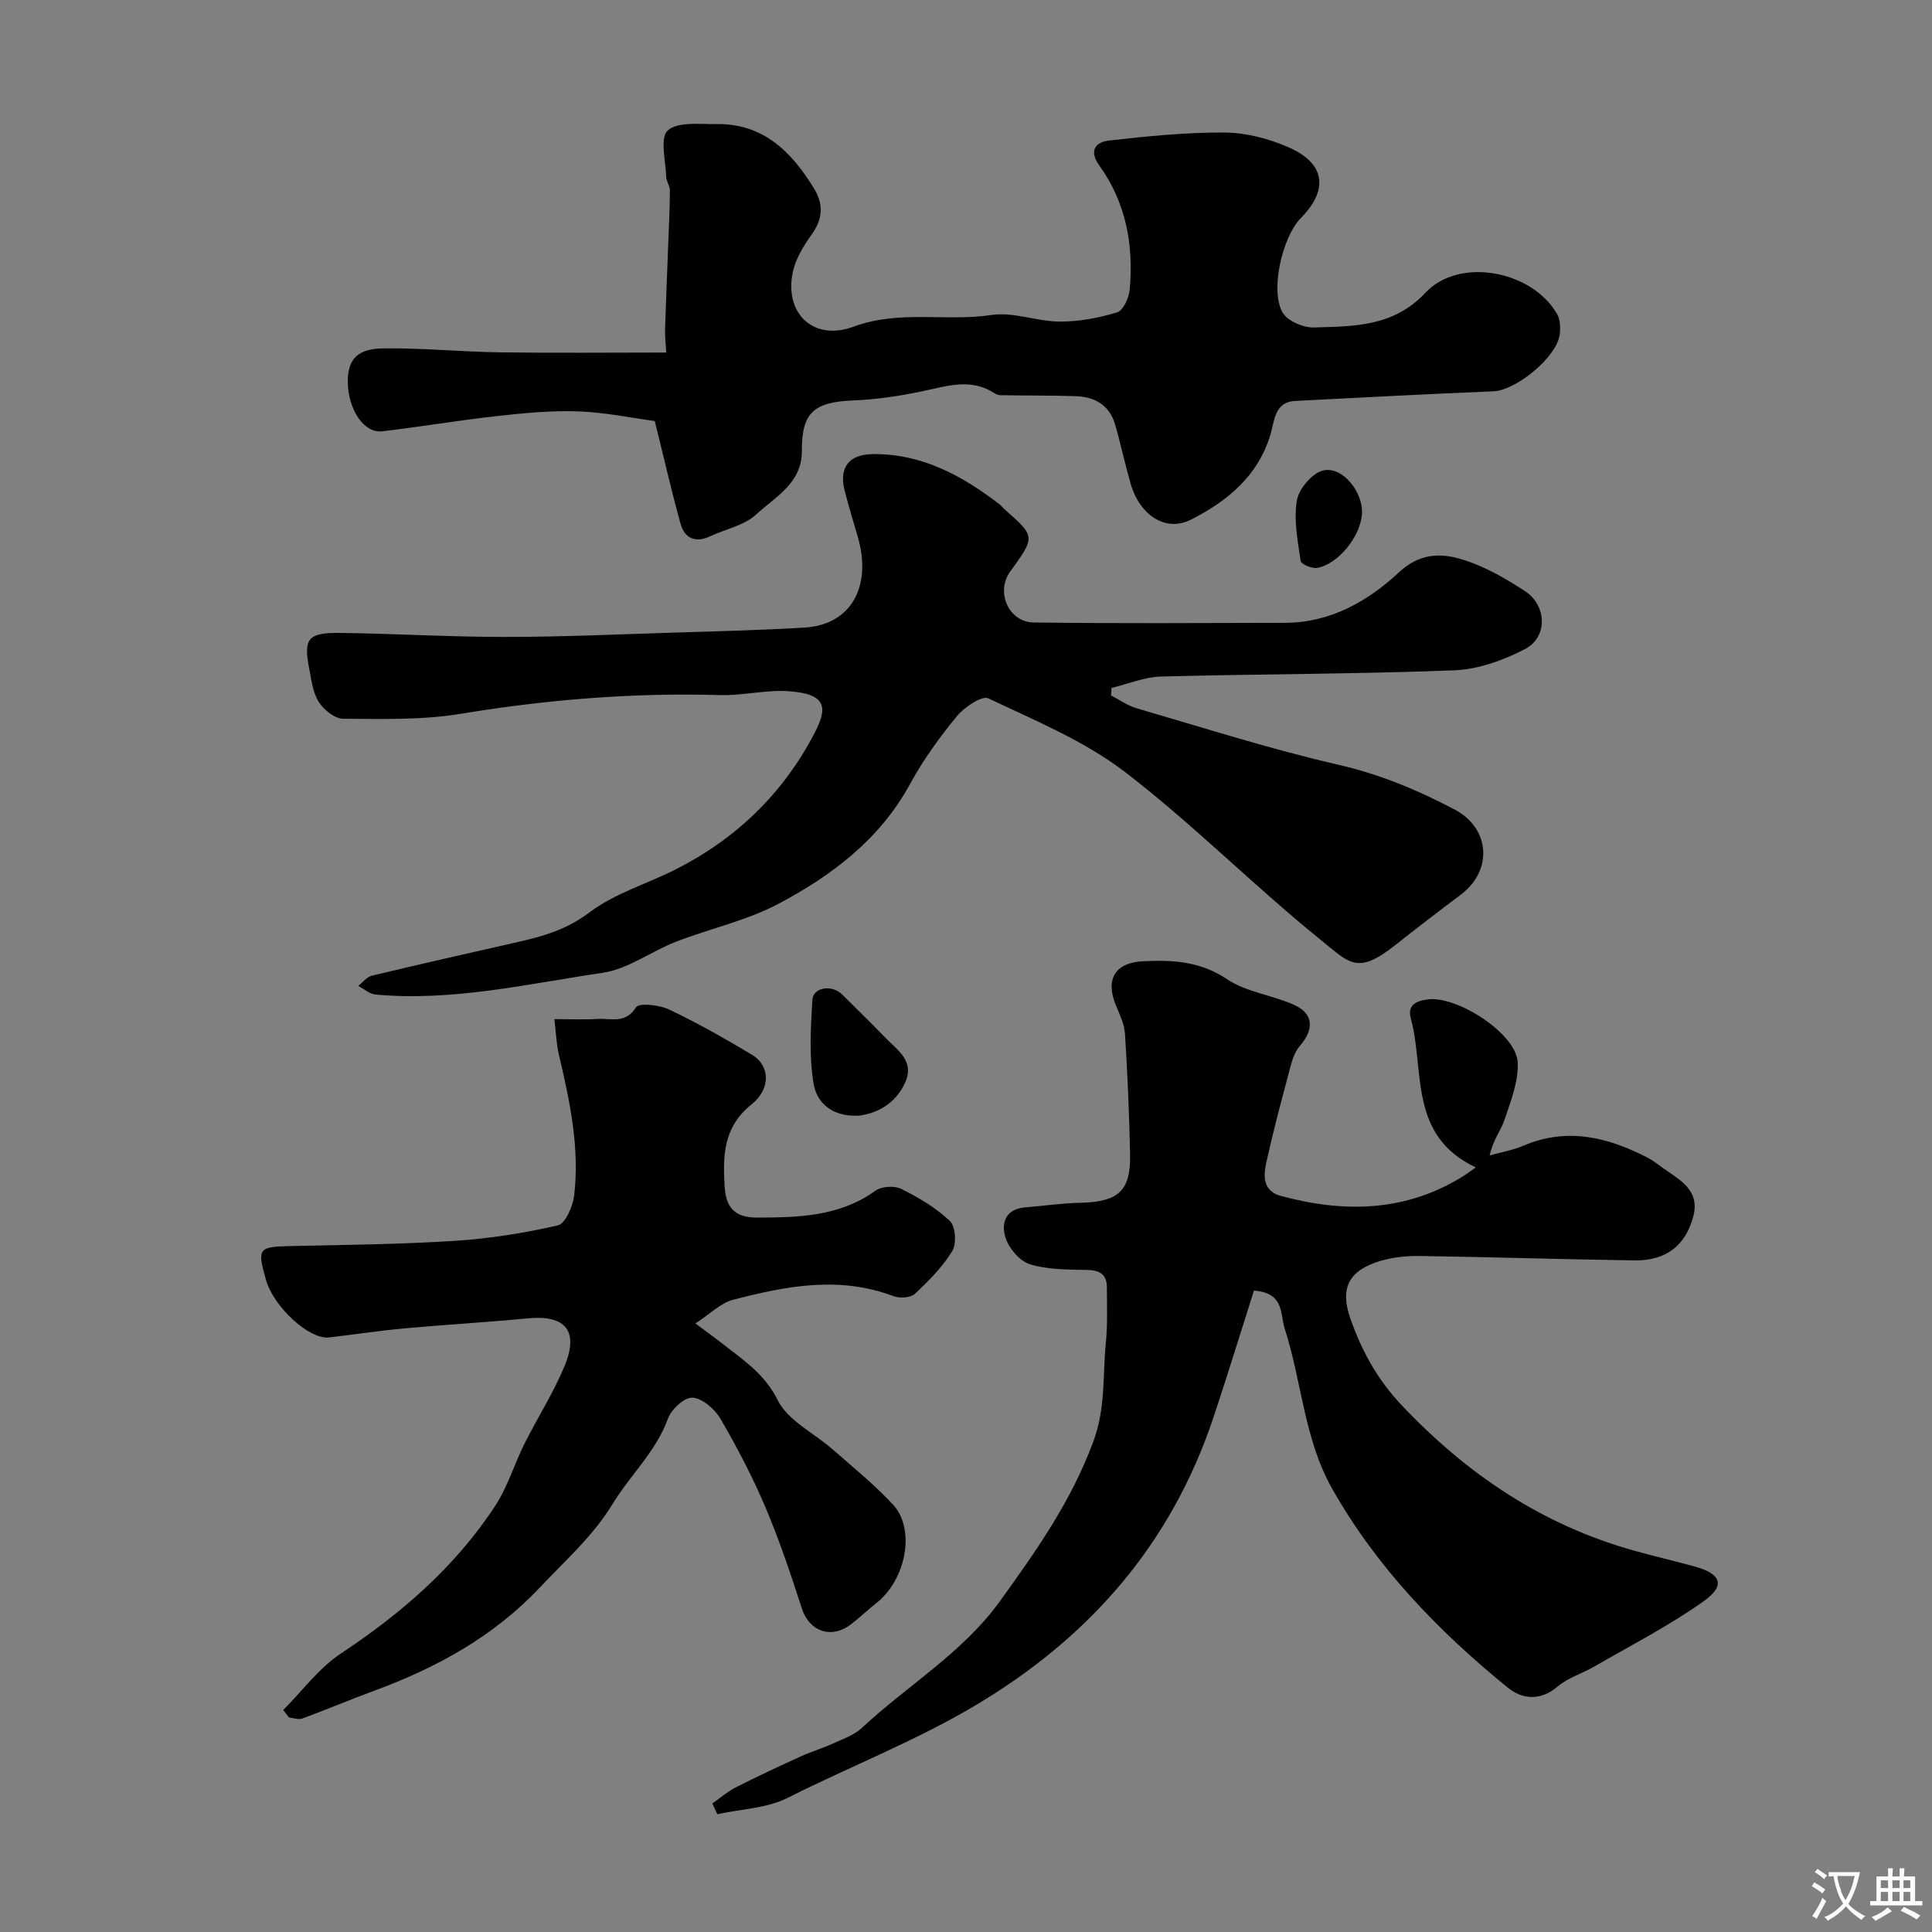
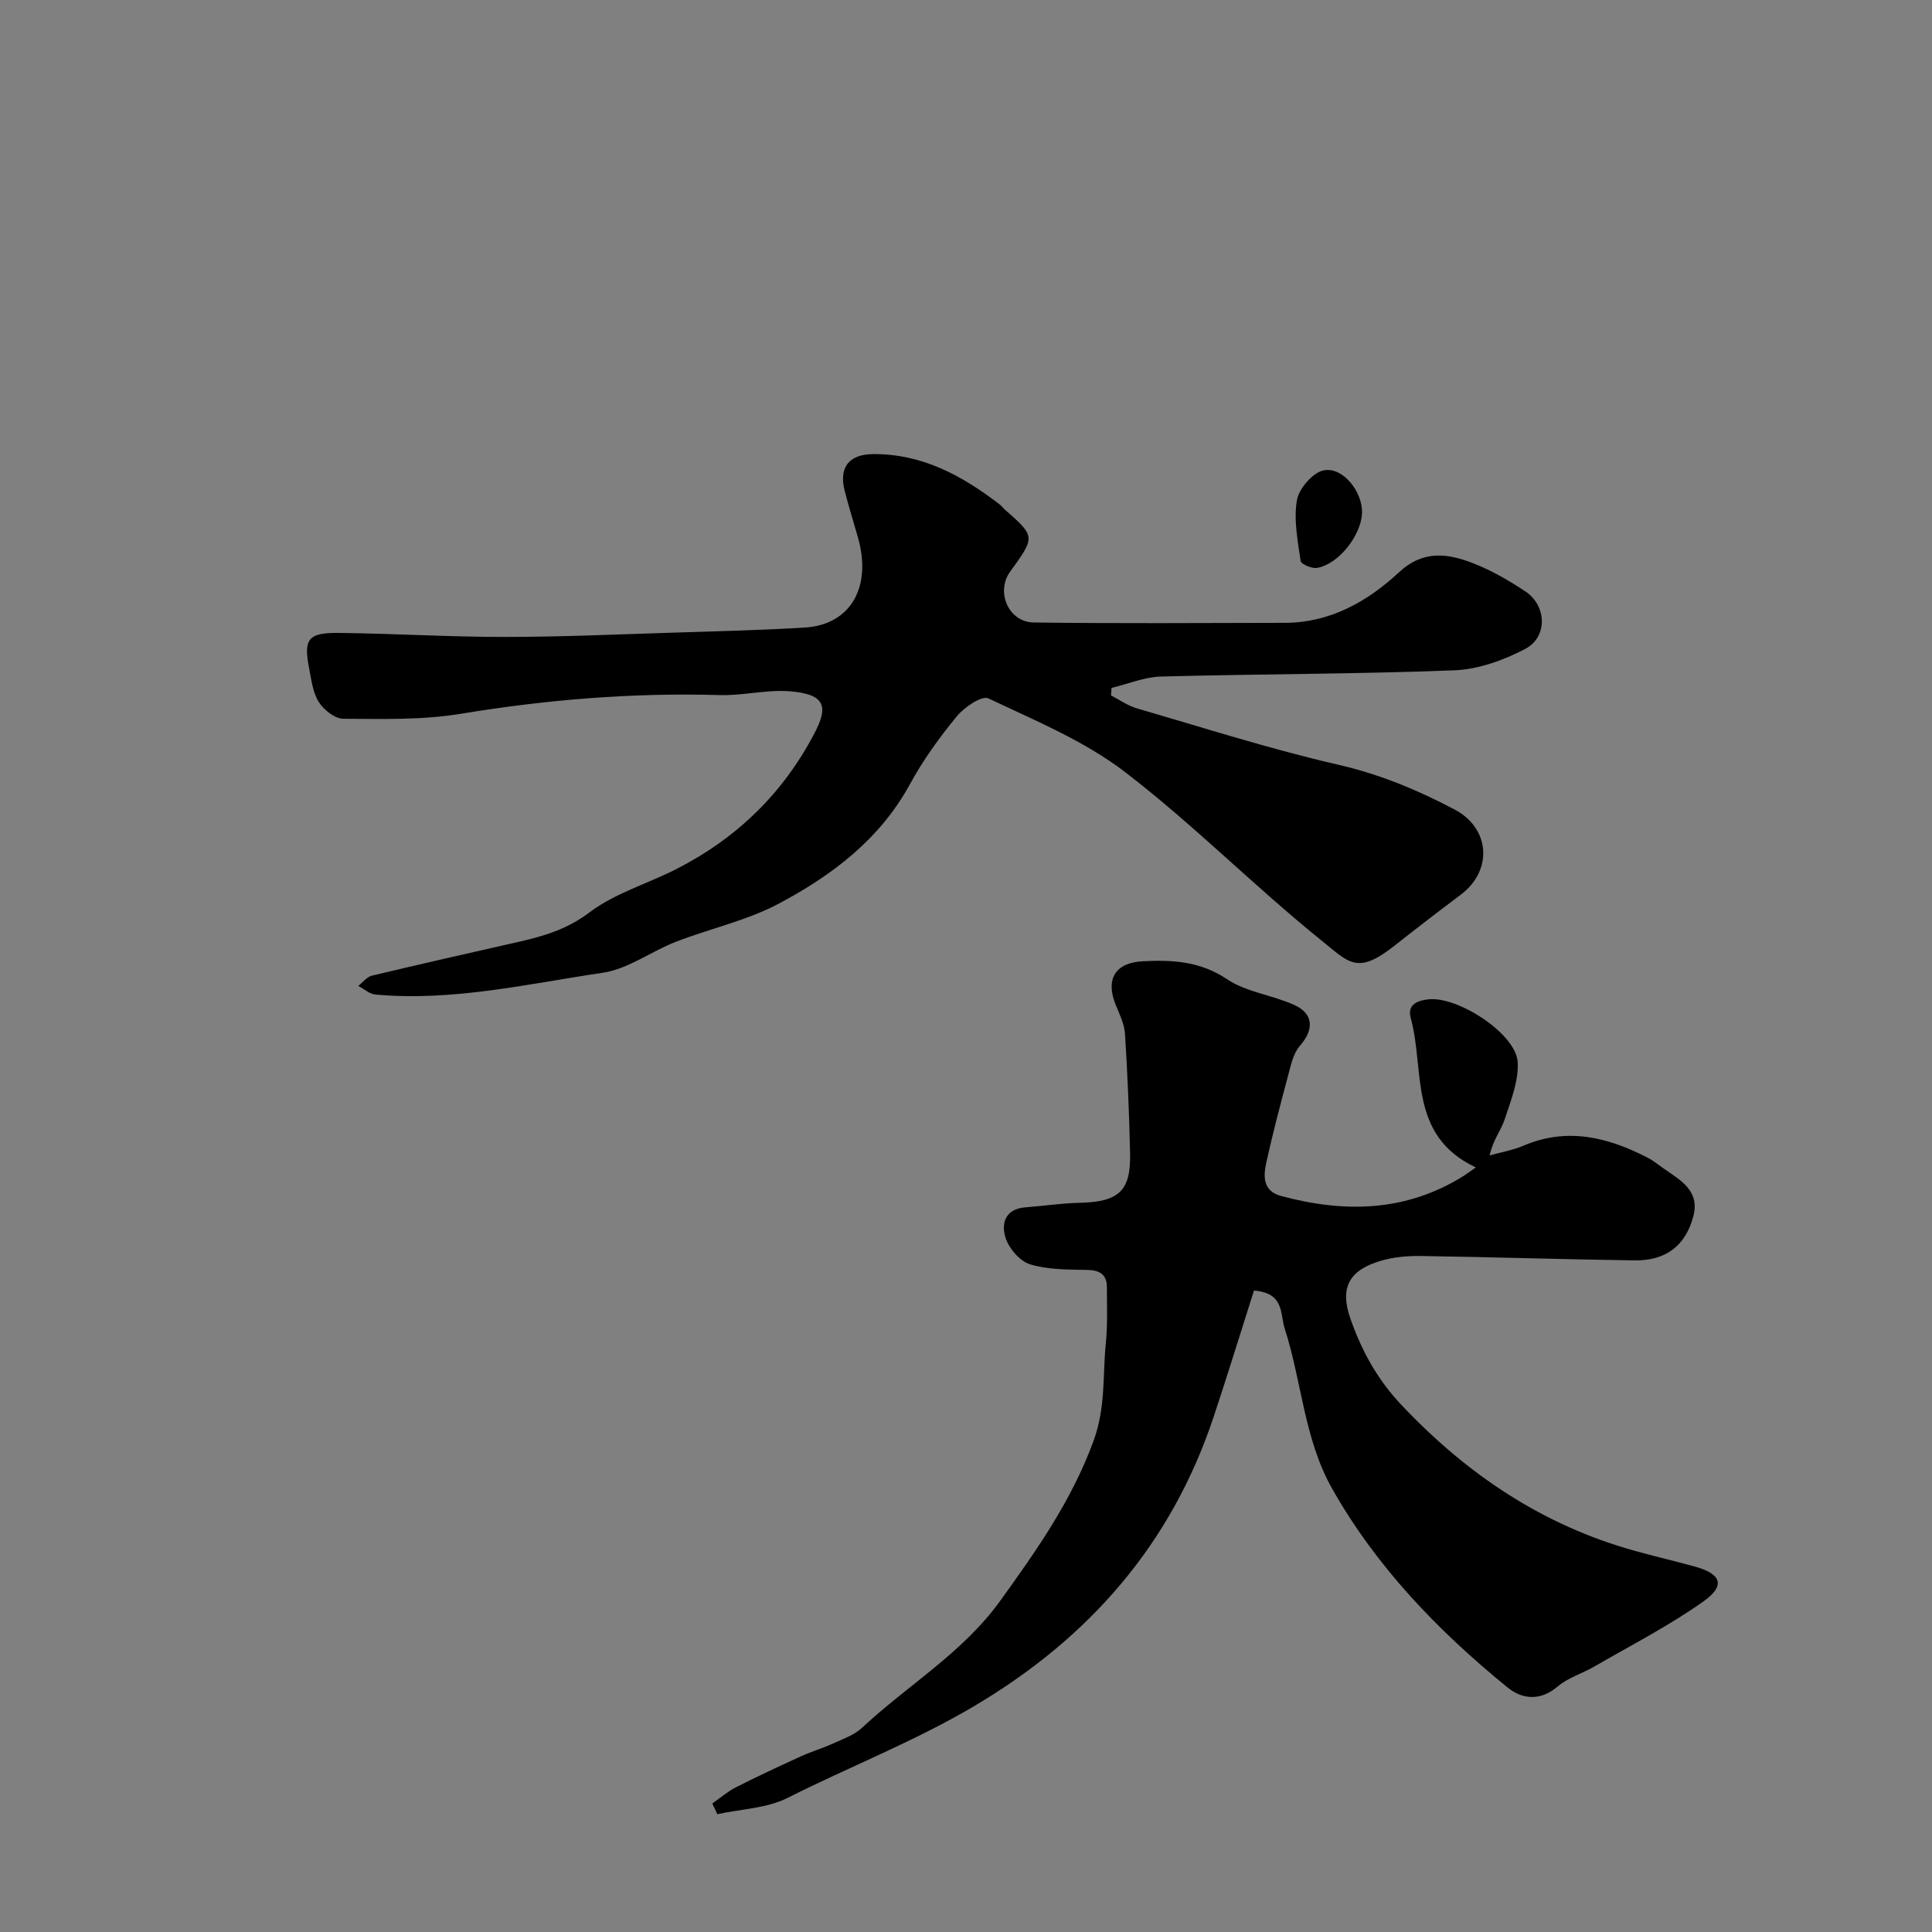
<svg xmlns="http://www.w3.org/2000/svg" enable-background="new 0 0 400 400" viewBox="0 0 400 400">
  <rect x="0" y="0" width="400" height="400" fill="#808080" stroke="none" />
  <g fill="#000001">
    <path d="m259.62 267.2c-2.73 8.56-5.43 17.37-8.34 26.12-8.78 26.39-25.76 45.82-49.62 59.93-12.42 7.34-25.79 12.53-38.59 18.98-4.32 2.18-9.68 2.31-14.56 3.38-.34-.74-.69-1.48-1.03-2.22 1.61-1.12 3.12-2.45 4.85-3.33 4.44-2.26 8.96-4.36 13.49-6.43 2.18-.99 4.5-1.67 6.68-2.67 2.06-.94 4.36-1.73 5.96-3.23 9.45-8.82 20.84-15.51 28.58-26.24 7.51-10.42 14.78-20.7 19.34-33.09 2.58-7.02 1.89-13.56 2.57-20.32.38-3.83.23-7.72.22-11.58-.01-2.74-1.57-3.54-4.21-3.58-3.93-.07-8.03-.04-11.71-1.16-2.09-.64-4.31-3.23-5.04-5.42-.97-2.94-.16-6.04 4.05-6.37 3.75-.29 7.5-.86 11.26-.94 8.08-.18 10.62-2.42 10.45-10.19-.18-8.27-.53-16.54-1.05-24.79-.13-2.04-1.13-4.06-1.92-6-2.17-5.3-.13-8.74 5.6-9.03 6.11-.31 11.87-.03 17.44 3.71 4.04 2.72 9.47 3.28 14.02 5.38 4.01 1.85 3.94 5.16 1.04 8.46-1.39 1.58-1.86 4.09-2.45 6.25-1.6 5.97-3.17 11.95-4.5 17.98-.61 2.8-.65 5.8 3.04 6.8 13.12 3.55 25.86 3.34 37.79-4.11.71-.45 1.38-.96 2.57-1.79-14.08-6.63-10.51-20.11-13.46-30.87-.71-2.61.91-3.63 3.67-3.93 6.05-.67 18.13 7.11 18.46 13.01.22 3.92-1.44 8.04-2.72 11.92-.74 2.24-2.4 4.17-3.08 7.39 2.34-.66 4.78-1.07 7-2.02 9.09-3.88 17.53-1.74 25.77 2.52 1.15.6 2.17 1.45 3.24 2.2 3.48 2.44 7.58 4.56 6.14 9.96-1.61 6.02-5.66 9.16-12.16 9.07-14.76-.21-29.52-.69-44.28-.91-2.75-.04-5.61.22-8.23.99-6.58 1.93-8.56 5.56-6.33 11.93 2.31 6.63 5.54 12.58 10.58 17.92 13.55 14.35 29.22 24.9 48.3 30.2 4.09 1.14 8.23 2.1 12.32 3.22 5.61 1.53 6.56 3.95 1.93 7.24-7.13 5.06-14.99 9.08-22.58 13.48-2.51 1.46-5.48 2.32-7.63 4.16-3.62 3.08-7.4 2.62-10.37.19-14.39-11.72-27.21-24.99-36.37-41.26-5.73-10.17-6.24-22.09-9.76-33.03-1-3 .01-7.39-6.37-7.88z" />
    <path d="m230.02 143.98c1.76.9 3.44 2.12 5.31 2.66 13.88 4.04 27.68 8.46 41.75 11.69 8.59 1.97 16.42 5.23 24.08 9.27 7.38 3.89 7.96 12.63 1.26 17.65-4.58 3.44-9.13 6.93-13.62 10.48-7.83 6.19-9.44 3.64-15.36-1.14-13.83-11.16-26.4-23.92-40.49-34.73-8.42-6.46-18.62-10.67-28.32-15.27-1.35-.64-5 1.84-6.54 3.72-3.59 4.37-6.97 9.04-9.67 14-6.25 11.47-16.17 18.94-27.22 24.8-6.62 3.51-14.22 5.14-21.28 7.88-5.12 1.99-9.88 5.64-15.12 6.41-15.59 2.3-31.11 5.97-47.06 4.51-1.24-.11-2.38-1.17-3.57-1.79.94-.73 1.78-1.87 2.83-2.12 10.12-2.42 20.27-4.71 30.41-7.01 5.23-1.18 10.05-2.62 14.65-6.1 5.23-3.95 11.95-5.9 17.91-8.93 12.5-6.35 22.16-15.69 28.66-28.16 2.71-5.2 2.66-8.12-5.3-8.69-4.72-.34-9.54.94-14.29.8-18.04-.53-35.88.94-53.7 3.88-7.94 1.31-16.17 1.06-24.27 1.02-1.75-.01-4.04-1.84-5.07-3.47-1.24-1.95-1.52-4.57-1.99-6.94-1.2-6.12-.26-7.43 6.22-7.36 11.43.13 22.85.84 34.28.83 11.76 0 23.52-.54 35.27-.9 8.95-.28 17.91-.5 26.84-1.04 9.55-.58 14.01-8.48 10.94-18.91-.92-3.12-1.85-6.23-2.67-9.37-1.23-4.75.76-7.56 5.76-7.63 10.15-.13 18.54 4.43 26.32 10.42.39.3.69.72 1.06 1.05 6.36 5.61 6.36 5.61 1.11 12.86-3.03 4.19-.34 10.47 4.9 10.53 17.33.22 34.66.11 51.99.07 9.36-.02 17.08-4.4 23.59-10.44 5.09-4.72 10.14-3.93 15.45-1.87 3.77 1.47 7.36 3.57 10.75 5.81 4.43 2.94 4.65 9.46-.05 11.91-4.46 2.33-9.68 4.22-14.64 4.42-20.25.79-40.52.75-60.78 1.29-3.42.09-6.81 1.54-10.21 2.35-.05.55-.09 1.05-.12 1.56z" />
-     <path d="m135.56 87.17c-4.81-.64-10.32-1.81-15.86-2-5.58-.2-11.22.35-16.78.97-7.95.88-15.84 2.22-23.78 3.16-3.71.44-7.01-4.36-7.13-10.04-.1-5.04 2.16-7.06 7.3-7.13 8.08-.11 16.17.71 24.26.82 11.3.16 22.6.04 34.37.04-.1-1.83-.29-3.24-.25-4.65.17-5.68.42-11.37.63-17.05.15-3.95.34-7.89.38-11.84.01-.94-.74-1.87-.77-2.82-.1-3.32-1.35-8.12.31-9.61 2.08-1.87 6.59-1.28 10.06-1.33 9.67-.15 15.53 5.66 20.2 13.27 2.04 3.33 1.88 6.32-.43 9.56-1.67 2.33-3.31 4.99-3.91 7.74-1.85 8.44 4.09 14.5 12.58 11.37 9.56-3.52 19.1-.99 28.56-2.42 4.52-.68 9.39 1.35 14.1 1.37 3.98.02 8.07-.75 11.89-1.91 1.26-.38 2.45-3.01 2.6-4.71.85-9.23-.77-18.02-6.28-25.68-2.29-3.18-.67-4.88 1.99-5.18 7.95-.9 15.97-1.71 23.95-1.66 4.43.03 9.11 1.26 13.2 3.04 7.64 3.32 8.37 8.79 2.59 14.65-3.85 3.9-6.44 15.07-3.78 19.59 1.02 1.74 4.26 3.14 6.44 3.08 8.27-.25 16.5-.11 23.13-7.2 6.97-7.45 22.09-4.61 27.25 4.43.67 1.17.73 2.91.53 4.31-.66 4.65-9.01 11.47-13.67 11.67-13.71.59-27.41 1.27-41.11 2-4.26.23-4.26 4.12-5.07 6.87-2.56 8.69-8.99 13.89-16.43 17.68-5.33 2.72-10.69-.91-12.57-7.5-1.16-4.05-2.03-8.19-3.21-12.23-1.17-4.01-4.25-5.69-8.19-5.81-5.18-.16-10.38-.11-15.56-.2-.46-.01-.96-.24-1.36-.5-4.76-3.03-9.55-1.43-14.48-.38-4.77 1.02-9.66 1.76-14.52 1.96-8.19.33-10.76 2.44-10.72 10.42.03 6.77-5.52 9.54-9.46 13.19-2.47 2.29-6.36 3.03-9.58 4.54-3.05 1.42-5.25.37-6.08-2.61-1.89-6.83-3.47-13.77-5.34-21.27z" />
-     <path d="m58.64 354.04c3.94-3.94 7.36-8.66 11.91-11.68 12.57-8.33 23.74-17.99 32.01-30.64 2.54-3.89 3.9-8.54 5.99-12.74 2.7-5.4 6-10.54 8.31-16.09 3.07-7.37.22-10.69-7.59-9.94-8.51.82-17.06 1.3-25.58 2.08-5.2.48-10.37 1.27-15.56 1.87-4.11.47-11.48-6.3-13.07-11.94-1.86-6.59-1.59-6.83 5.35-6.98 11.27-.24 22.55-.36 33.78-1.08 7.15-.46 14.32-1.59 21.3-3.2 1.56-.36 3.11-3.92 3.38-6.16 1.18-9.94-.91-19.62-3.17-29.25-.51-2.18-.58-4.46-.92-7.29 3.36 0 6.16.14 8.93-.04 2.75-.18 5.76 1.1 7.97-2.41.6-.96 4.83-.51 6.84.45 5.88 2.8 11.58 6.03 17.18 9.38 3.67 2.2 4.01 6.98-.11 10.28-5.86 4.69-5.94 10.63-5.56 17 .25 4.18 1.96 6.45 6.72 6.43 8.63-.03 17.04-.21 24.49-5.56 1.28-.92 3.95-1.09 5.36-.38 3.6 1.79 7.19 3.91 10.07 6.65 1.17 1.11 1.41 4.71.49 6.21-2.03 3.32-4.89 6.2-7.77 8.88-.88.82-3.13.95-4.4.47-11.21-4.25-22.28-2.11-33.24.75-2.56.67-4.7 2.91-7.77 4.89 2.72 2.04 4.43 3.27 6.09 4.57 4.16 3.26 8.32 6.03 10.96 11.34 2.1 4.24 7.54 6.8 11.41 10.21 4.22 3.71 8.61 7.27 12.43 11.37 4.74 5.09 2.74 15.56-3.45 20.43-1.8 1.42-3.46 3.02-5.29 4.41-4.04 3.08-8.57 1.42-10.1-3.26-2.29-7.05-4.63-14.12-7.52-20.93-2.68-6.32-5.88-12.44-9.33-18.38-1.17-2.01-3.7-4.22-5.78-4.39-1.62-.14-4.41 2.39-5.1 4.31-2.47 6.85-7.79 11.67-11.37 17.55-4.18 6.86-9.89 11.84-15.14 17.42-9.5 10.11-21.35 16.63-34.27 21.38-5.01 1.84-9.93 3.93-14.94 5.77-.79.29-1.83-.12-2.75-.21-.41-.52-.8-1.03-1.19-1.55z" />
-     <path d="m177.88 230.98c-6.05.32-8.83-3.07-9.42-6.53-.97-5.67-.61-11.63-.27-17.43.16-2.66 4.08-3.21 6.17-1.12 2.99 2.99 6.03 5.92 8.96 8.96 2.45 2.54 6.04 4.77 4.14 9.13-2.02 4.65-6.08 6.55-9.58 6.99z" />
    <path d="m281.99 106.24c-.19 4.65-4.88 10.6-9.32 11.34-1.07.18-3.29-.78-3.39-1.44-.6-4.18-1.47-8.56-.76-12.61.42-2.4 3.32-5.74 5.57-6.16 4.02-.74 8.07 4.56 7.9 8.87z" />
  </g>
-   <path d="m377.9 391.2c-.2.3-.4.5-.6.8-.7-.6-1.4-1-2.2-1.5.2-.3.4-.5.5-.8.6.4 1.4.8 2.3 1.5zm-1.8 6.1c-.2-.2-.5-.4-.9-.6.4-.6.8-1.2 1.2-1.9s.7-1.3.9-1.9c.3.3.5.5.8.7-.7 1.3-1.4 2.6-2 3.7zm2.2-9c-.3.3-.5.5-.6.8-.6-.6-1.3-1.1-2-1.5.3-.3.5-.5.6-.7.6.5 1.3.9 2 1.4zm.3.2v-.9h2 4.5c-.3 1.3-.6 2.5-1 3.6s-.9 2.1-1.4 3c.4.5 1 1 1.6 1.4s1.2.8 1.9 1.1c-.3.2-.5.4-.8.8-.4-.3-1-.7-1.6-1.2s-1.2-1.1-1.6-1.6c-.5.6-1.1 1.1-1.7 1.6s-1.4.9-2.1 1.4c-.1-.3-.3-.5-.7-.8.6-.2 1.2-.5 1.9-1s1.4-1.1 2-1.8c-.5-.8-.9-1.6-1.2-2.5s-.6-2-.8-3.2c-.4.1-.7.1-1 .1zm2.5 2.7c.2 1 .7 1.7 1 2.2.3-.5.6-1.1 1-2s.6-1.9.9-3h-3.2-.4c.1.9.3 1.8.7 2.8z" fill="#fafbfa" />
-   <path d="m396.5 388.5v1.5 3.6h1.5v.9c-.4 0-1 0-1.7 0h-7.9c-.5 0-.9 0-1.2 0v-.9h1.3v-3.5c0-.7 0-1.2 0-1.6h2.4c0-.8 0-1.4 0-1.7h1c0 .3-.1.8-.1 1.7h1.5c0-.8 0-1.4 0-1.7h1c0 .3-.1.9-.1 1.7zm-8.2 9.2c-.2-.3-.5-.5-.8-.8.8-.3 1.4-.6 1.9-.9s1-.7 1.4-1.1c.3.3.6.5.9.8-1.6 1-2.8 1.6-3.4 2zm2.6-6.8v-1.6h-1.5v1.6zm0 2.7v-1.9h-1.5v1.9zm2.4-2.7v-1.6h-1.5v1.6zm0 2.7v-1.9h-1.5v1.9zm.2 2 .7-.8c.4.2.9.5 1.6.8s1.3.7 1.8 1c-.3.3-.5.5-.8.8-.4-.3-1.5-1-3.3-1.8zm2-4.7v-1.6h-1.4v1.6zm0 2.7v-1.9h-1.4v1.9z" fill="#fafbfa" />
</svg>